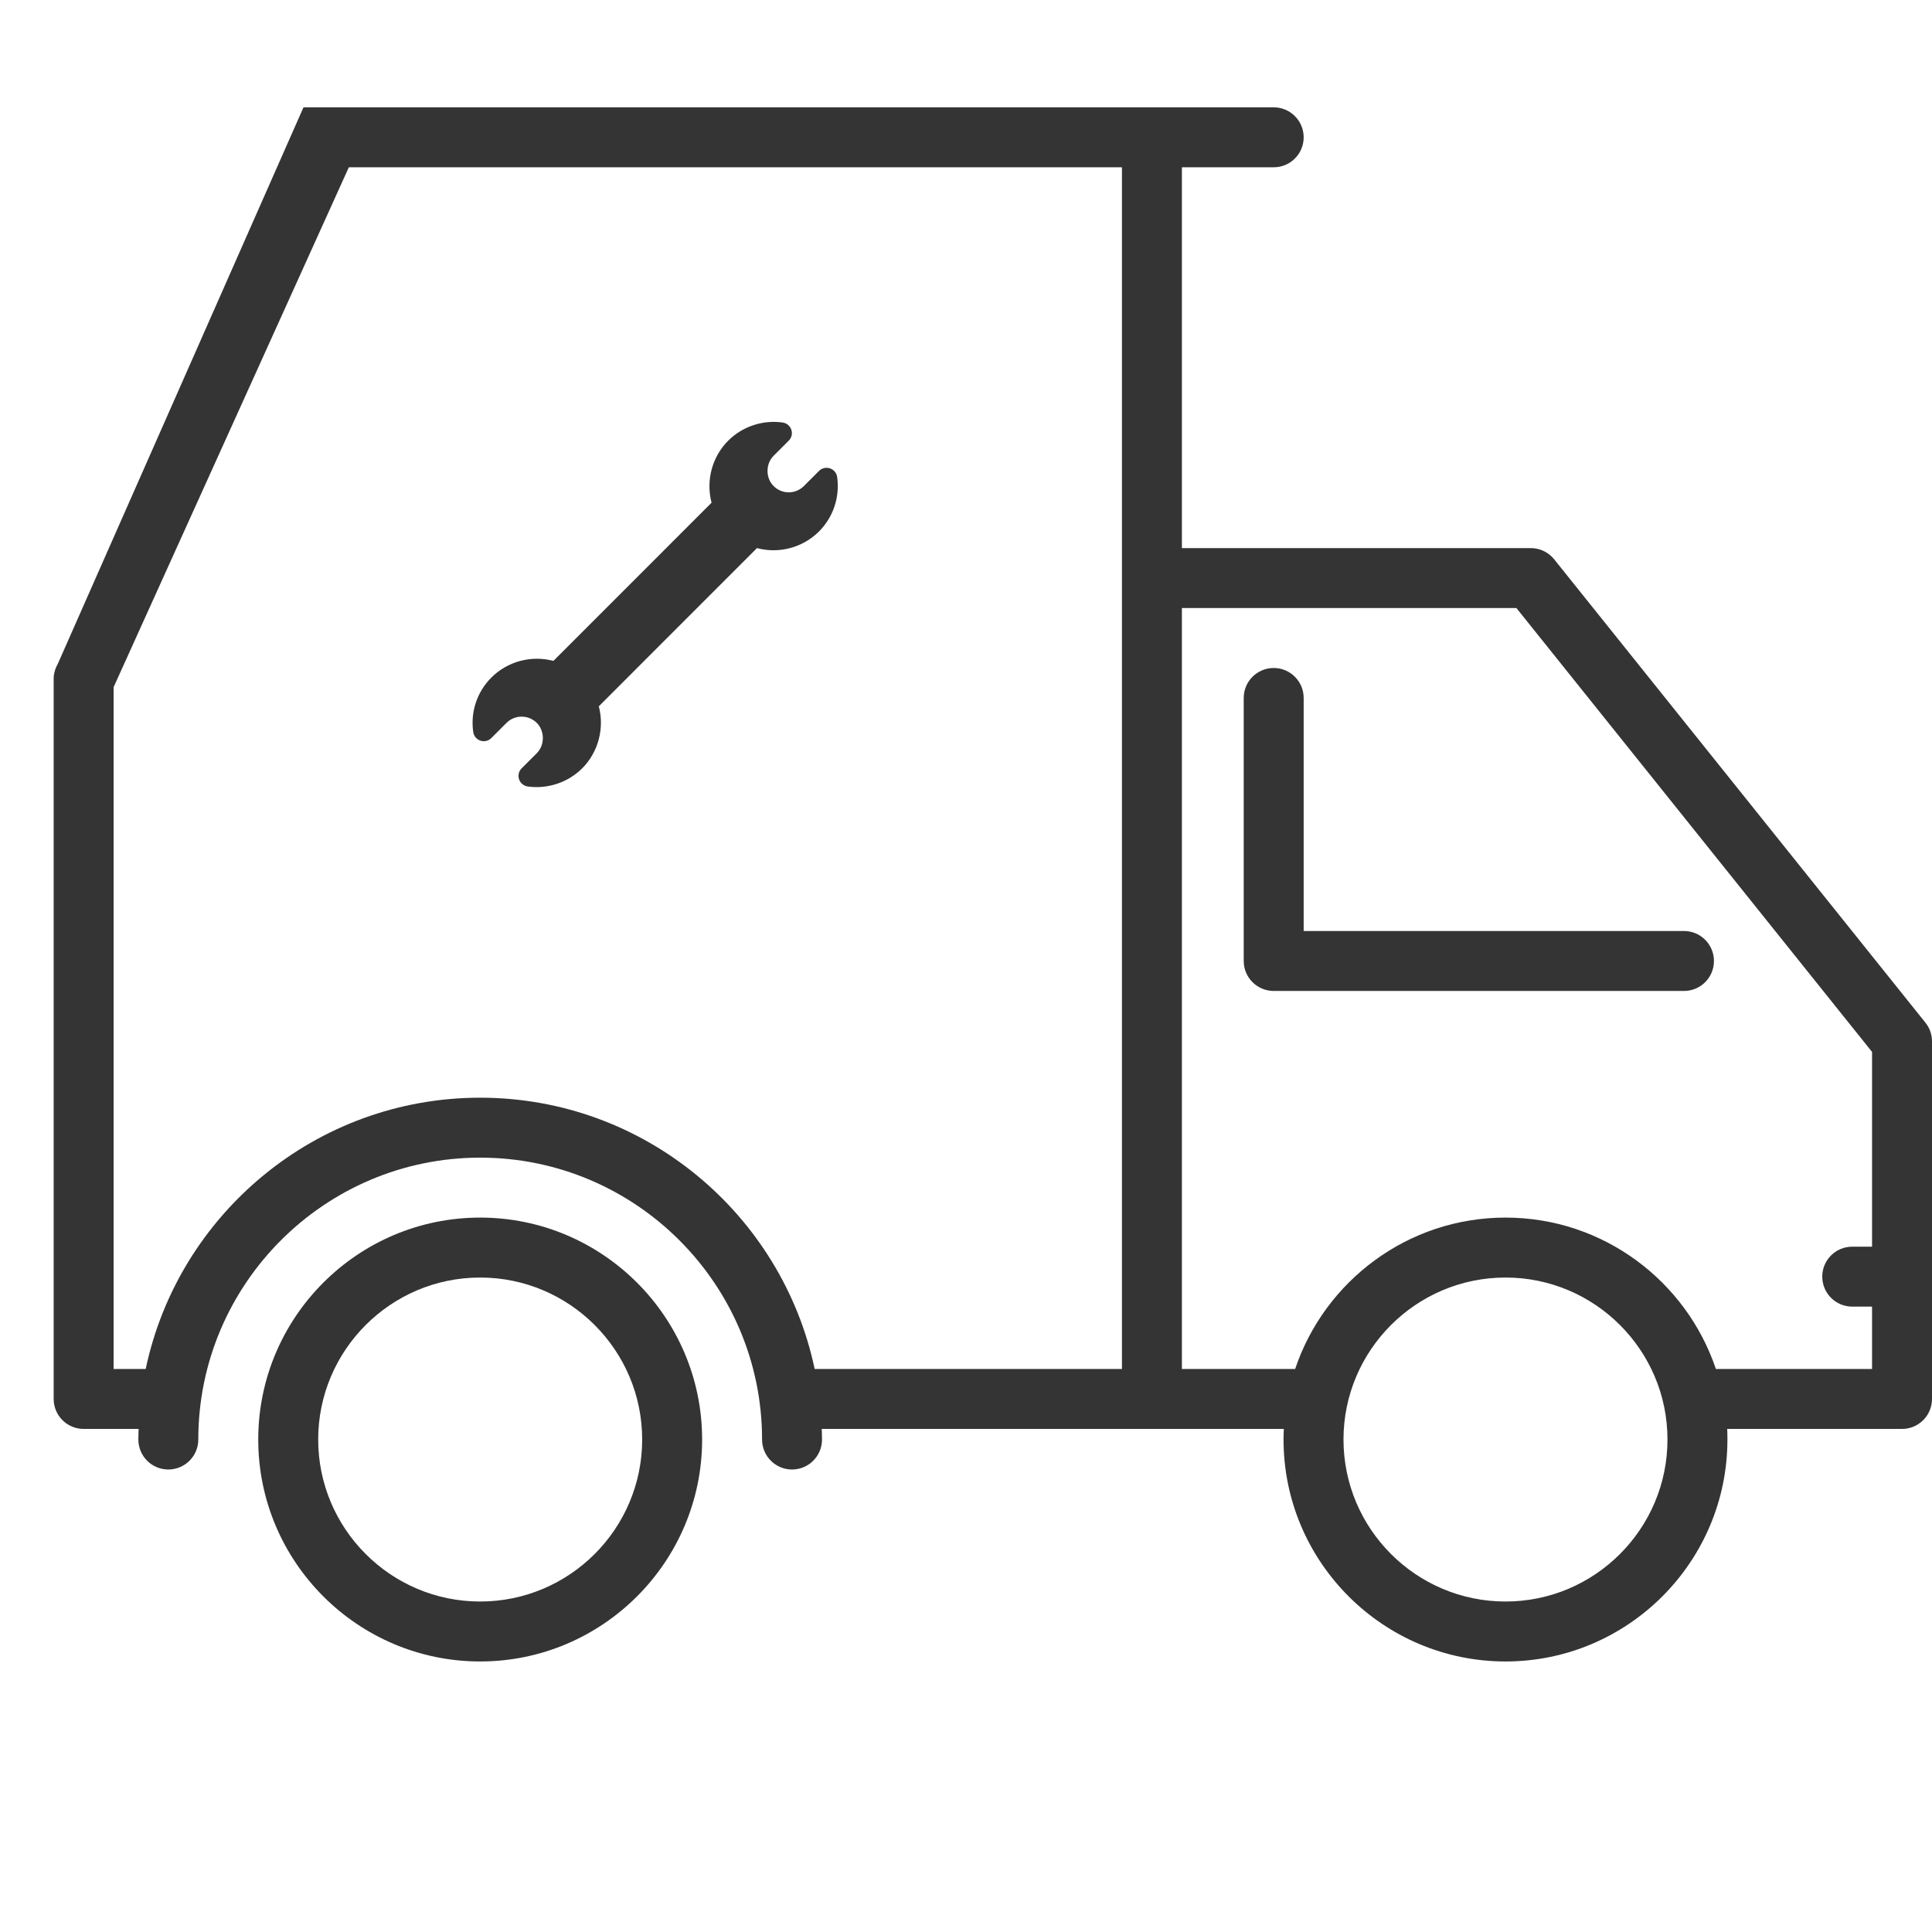
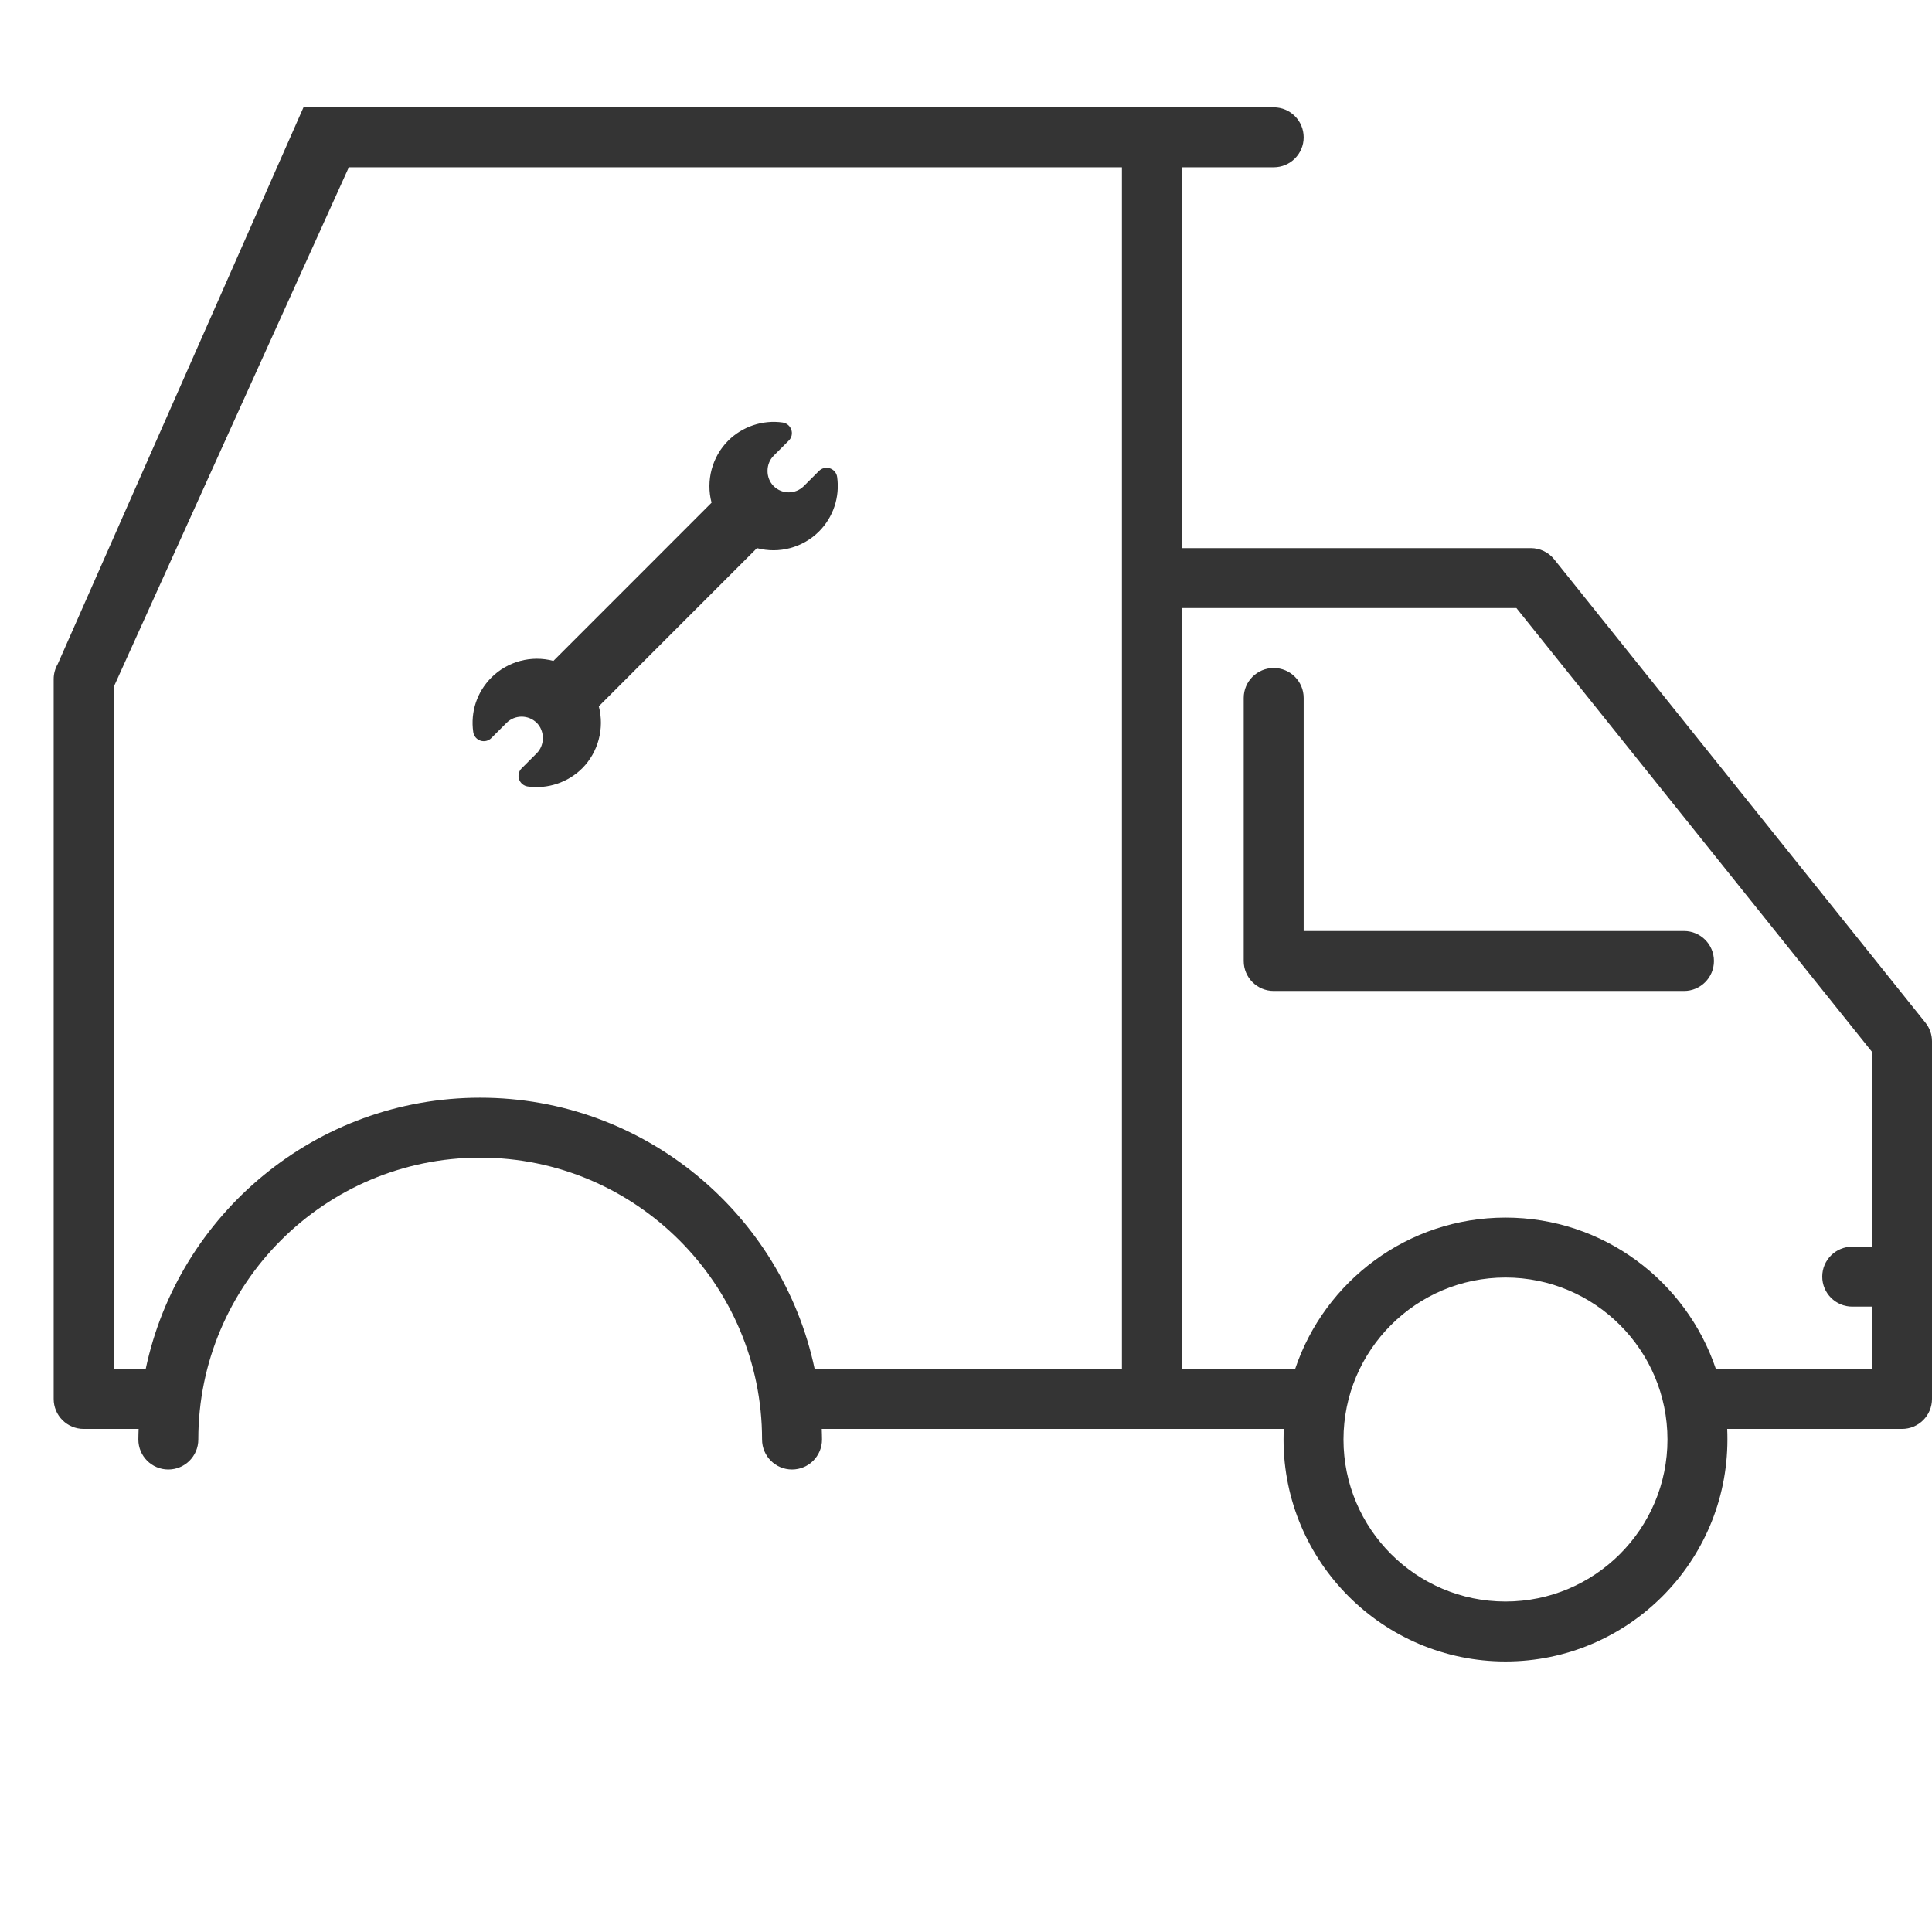
<svg xmlns="http://www.w3.org/2000/svg" width="36" height="36" viewBox="0 0 36 36" fill="none">
  <path d="M35.877 19.055L28.96 10.422C28.854 10.29 28.694 10.213 28.524 10.213H21.872C21.564 10.213 21.314 10.463 21.314 10.771C21.314 11.08 21.564 11.33 21.872 11.33H28.256L34.883 19.601V23.23H34.514C34.205 23.23 33.955 23.48 33.955 23.788C33.955 24.096 34.205 24.347 34.514 24.347H34.883V25.509H31.973C31.422 23.871 29.874 22.688 28.053 22.688C26.232 22.688 24.683 23.871 24.133 25.509H22.023V3.117H23.734C24.042 3.117 24.292 2.867 24.292 2.559C24.292 2.25 24.042 2 23.734 2H5.655L1.075 12.375C1.026 12.46 1 12.556 1 12.654V26.067C1 26.376 1.25 26.626 1.559 26.626H2.583C2.581 26.692 2.578 26.757 2.578 26.823C2.578 27.132 2.828 27.382 3.136 27.382C3.445 27.382 3.695 27.132 3.695 26.823C3.695 23.927 6.051 21.571 8.947 21.571C11.843 21.571 14.2 23.927 14.2 26.823C14.2 27.132 14.45 27.382 14.758 27.382C15.067 27.382 15.317 27.132 15.317 26.823C15.317 26.757 15.314 26.692 15.312 26.626H23.922C23.919 26.691 23.917 26.757 23.917 26.823C23.917 29.104 25.773 30.959 28.053 30.959C30.333 30.959 32.188 29.104 32.188 26.823C32.188 26.757 32.187 26.691 32.184 26.626H35.441C35.75 26.626 36 26.376 36 26.067V19.404C36 19.277 35.957 19.154 35.877 19.055ZM8.947 20.454C5.886 20.454 3.322 22.625 2.715 25.509H2.117V12.804L6.5 3.117H20.906V25.509H15.18C14.572 22.625 12.009 20.454 8.947 20.454ZM28.053 29.842C26.388 29.842 25.034 28.488 25.034 26.823C25.034 25.159 26.388 23.805 28.053 23.805C29.717 23.805 31.071 25.159 31.071 26.823C31.071 28.488 29.717 29.842 28.053 29.842Z" fill="#343434" />
  <path d="M23.734 12.447C23.425 12.447 23.175 12.697 23.175 13.005V17.907C23.175 18.215 23.425 18.465 23.734 18.465H31.379C31.687 18.465 31.937 18.215 31.937 17.907C31.937 17.598 31.687 17.348 31.379 17.348H24.292V13.005C24.292 12.697 24.042 12.447 23.734 12.447Z" fill="#343434" />
-   <path d="M8.947 22.688C6.667 22.688 4.812 24.543 4.812 26.823C4.812 29.104 6.667 30.959 8.947 30.959C11.227 30.959 13.083 29.104 13.083 26.823C13.083 24.543 11.227 22.688 8.947 22.688ZM8.947 29.842C7.283 29.842 5.929 28.488 5.929 26.823C5.929 25.159 7.283 23.805 8.947 23.805C10.612 23.805 11.966 25.159 11.966 26.823C11.966 28.488 10.612 29.842 8.947 29.842Z" fill="#343434" />
  <path d="M14.584 7.873C14.659 7.884 14.721 7.936 14.745 8.007C14.77 8.078 14.751 8.158 14.697 8.211L14.415 8.493C14.264 8.644 14.264 8.907 14.415 9.057C14.571 9.213 14.823 9.213 14.979 9.057L15.261 8.775C15.314 8.722 15.393 8.703 15.465 8.727C15.537 8.751 15.589 8.813 15.599 8.888C15.652 9.26 15.527 9.637 15.261 9.903C14.96 10.204 14.517 10.323 14.105 10.213L11.158 13.161C11.266 13.571 11.148 14.017 10.848 14.317C10.583 14.581 10.204 14.707 9.833 14.655C9.758 14.644 9.696 14.592 9.672 14.521C9.648 14.45 9.666 14.37 9.72 14.317L10.002 14.035C10.153 13.884 10.153 13.621 10.002 13.47C9.846 13.315 9.594 13.315 9.438 13.47L9.156 13.752C9.103 13.806 9.024 13.825 8.952 13.801C8.88 13.777 8.828 13.714 8.818 13.639C8.765 13.268 8.886 12.895 9.156 12.625C9.457 12.324 9.9 12.205 10.312 12.315L13.259 9.367C13.15 8.955 13.269 8.511 13.569 8.211C13.834 7.947 14.213 7.82 14.584 7.873Z" fill="#343434" />
</svg>